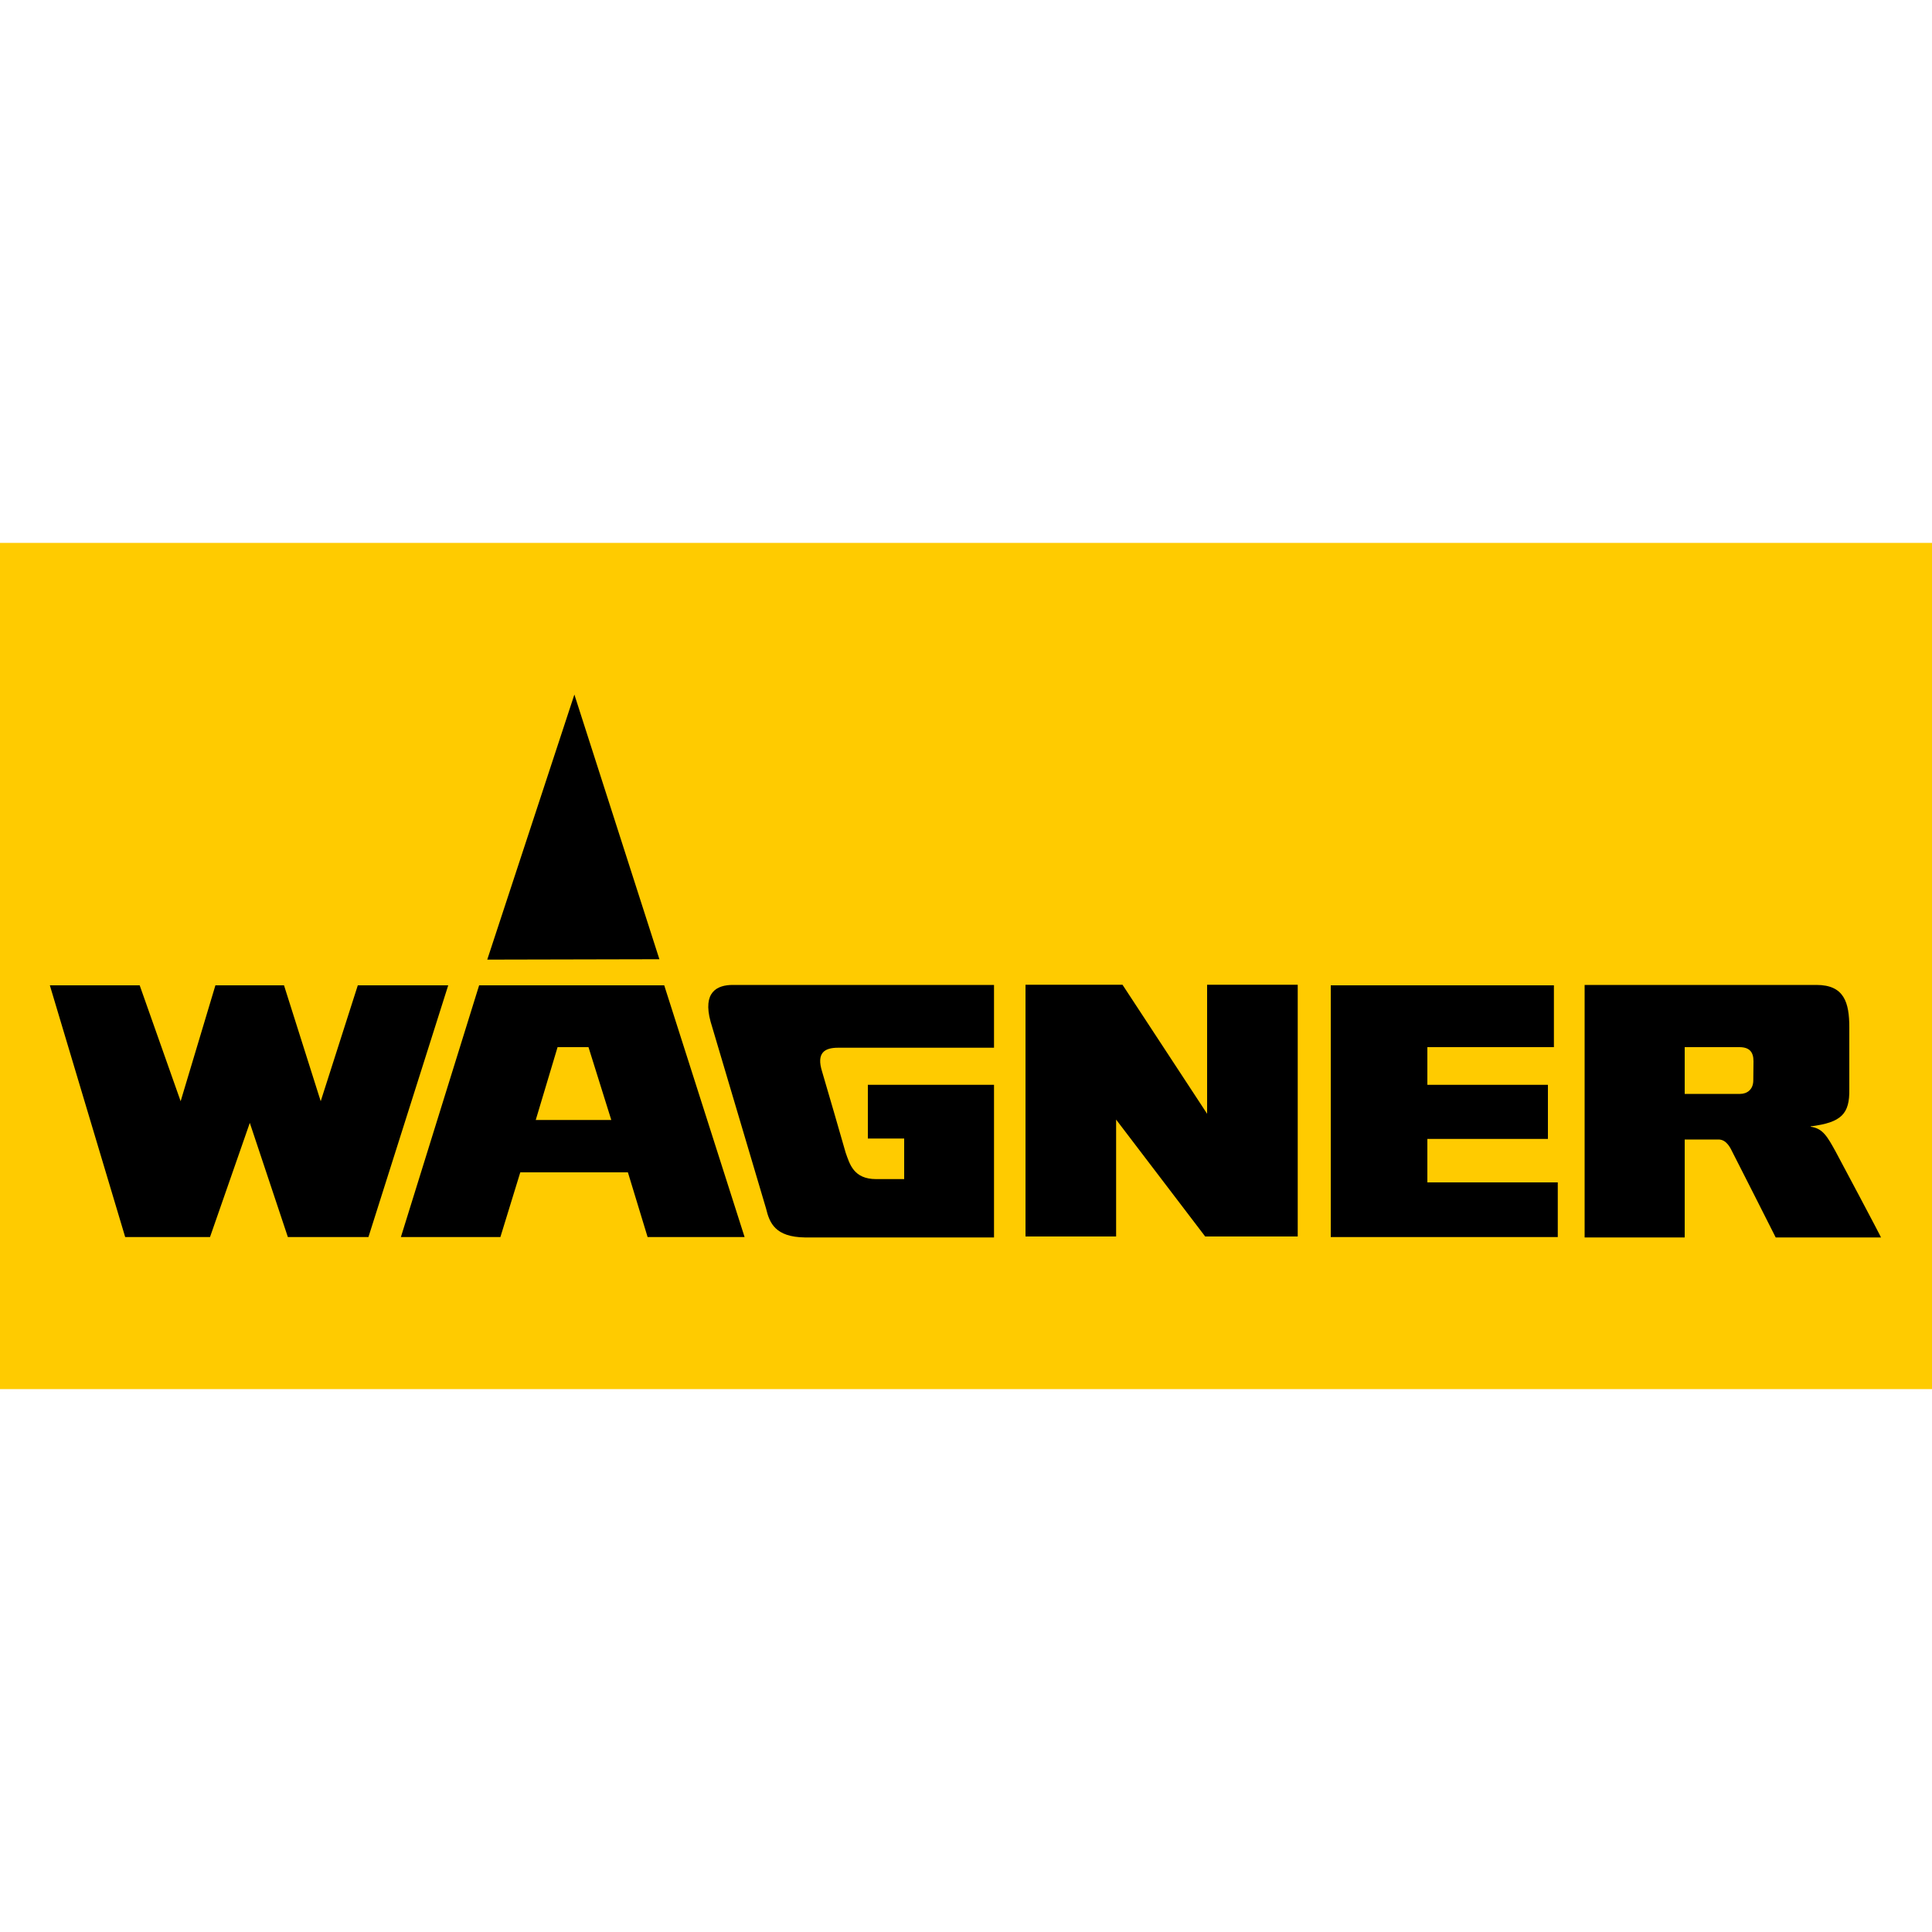
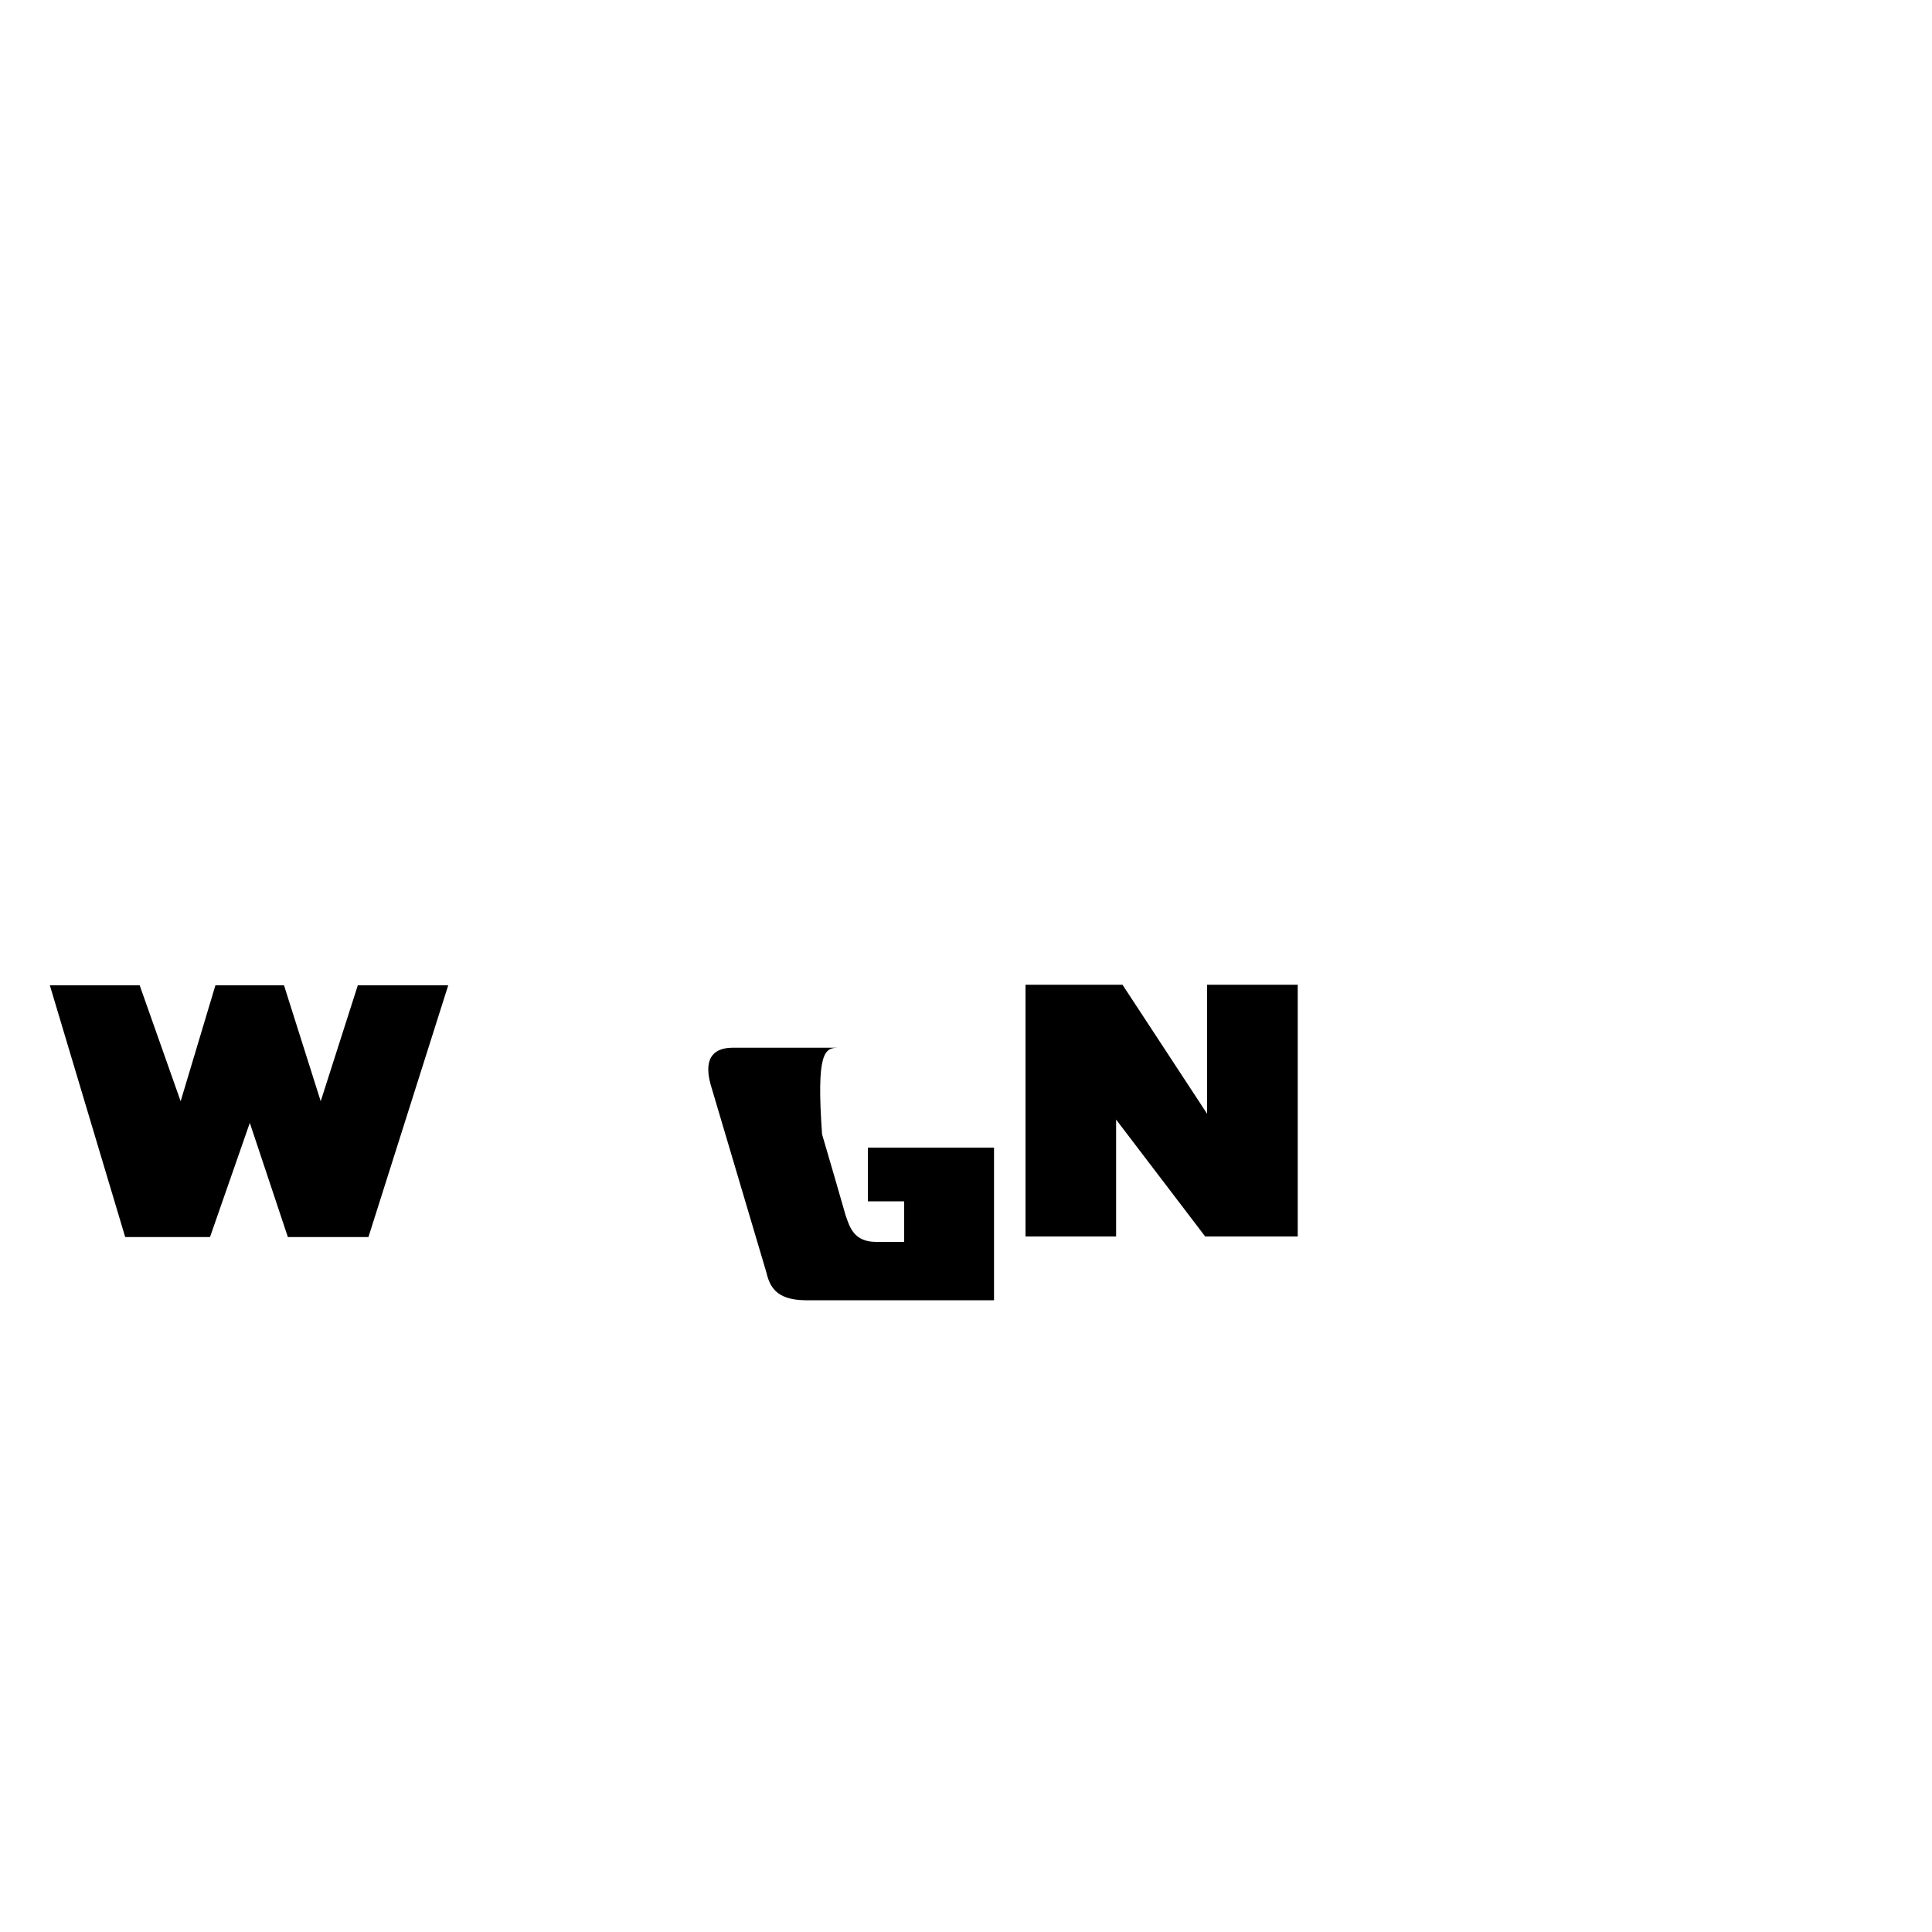
<svg xmlns="http://www.w3.org/2000/svg" version="1.1" id="Layer_1" x="0px" y="0px" viewBox="0 0 1000 1000" style="enable-background:new 0 0 1000 1000;" xml:space="preserve">
  <style type="text/css">
	.st0{fill:#FFCB00;}
</style>
  <g>
-     <rect y="281" class="st0" width="1000" height="438" />
    <polygon points="530.8,640 530.8,509.7 581,509.7 624.8,576.5 624.8,509.7 671.7,509.7 671.7,640 623.8,640 577.7,579.5 577.7,640     " />
-     <polygon points="688.8,510 688.8,640.3 806.3,640.3 806.3,612 738.8,612 738.8,589.5 801.2,589.5 801.2,561.5 738.8,561.5    738.8,542 804.3,542 804.3,510  " />
-     <path d="M907.5,559.2c0,4.8-3.3,7-6.8,7H872V542h28.3c5.2,0,7.3,2.5,7.3,7.3L907.5,559.2 M950.2,596.2c-4.3-7.8-6.7-12.2-13-13V583   c16-2,20.2-6.5,20-19.2v-32c0-13-2.7-22-17-22h-120v130.7H872v-50.7c0,0,17.3,0,17.5,0c4.3,0,6.3,4.7,7.3,6.7   c1.2,2.2,22.3,44,22.3,44h54.5C973.7,640.3,951.3,598.2,950.2,596.2" />
-     <path d="M433.8,542.3h80.7v-32.5H379.3c-8.2,0-15.7,3.7-11.5,19l28.7,96.7c1.8,7.5,4.7,14.8,20.2,15h97.8v-79h-65.3v27.8H468v21   h-14.5c-11.7,0-13.7-7.8-15.8-13.7c0-0.2-12-41.5-12.2-42C422.5,545,426.7,542.3,433.8,542.3" />
+     <path d="M433.8,542.3h80.7H379.3c-8.2,0-15.7,3.7-11.5,19l28.7,96.7c1.8,7.5,4.7,14.8,20.2,15h97.8v-79h-65.3v27.8H468v21   h-14.5c-11.7,0-13.7-7.8-15.8-13.7c0-0.2-12-41.5-12.2-42C422.5,545,426.7,542.3,433.8,542.3" />
    <polygon points="25.8,510 64.8,640.3 108.7,640.3 129.3,581.2 149,640.3 190.7,640.3 232,510 185.2,510 166,570 147,510 111.5,510    93.5,570 72.3,510  " />
-     <path d="M277.3,579.7l11.3-37.7h16l11.8,37.7H277.3z M343.8,510H248l-40.5,130.3H259l10.3-33.5H325l10.2,33.5h50.2L343.8,510z" />
-     <polygon points="252.2,496.7 341.3,496.5 297.3,359.5  " />
  </g>
</svg>